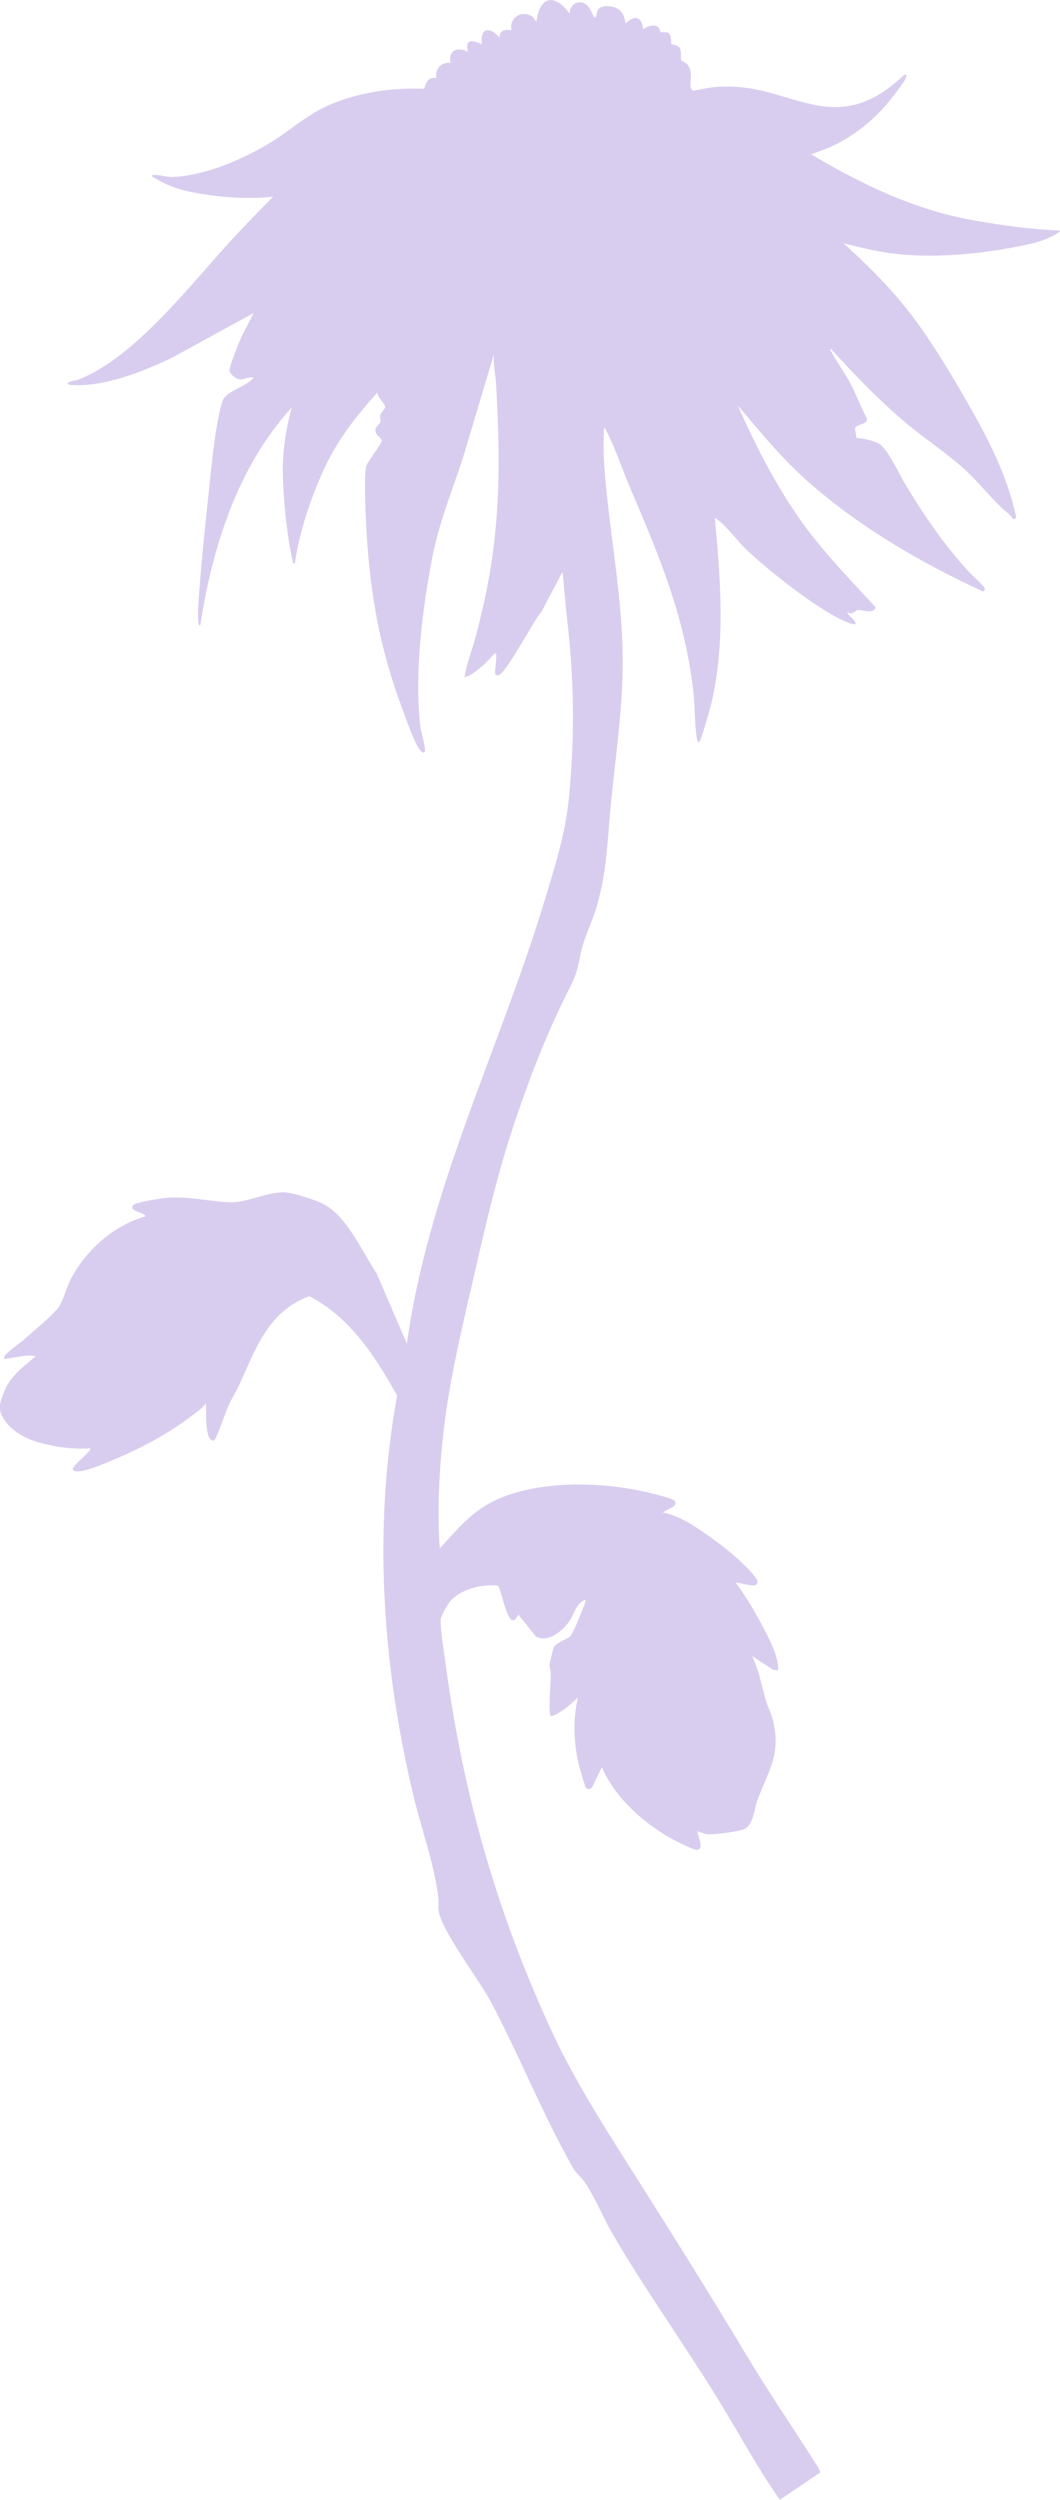
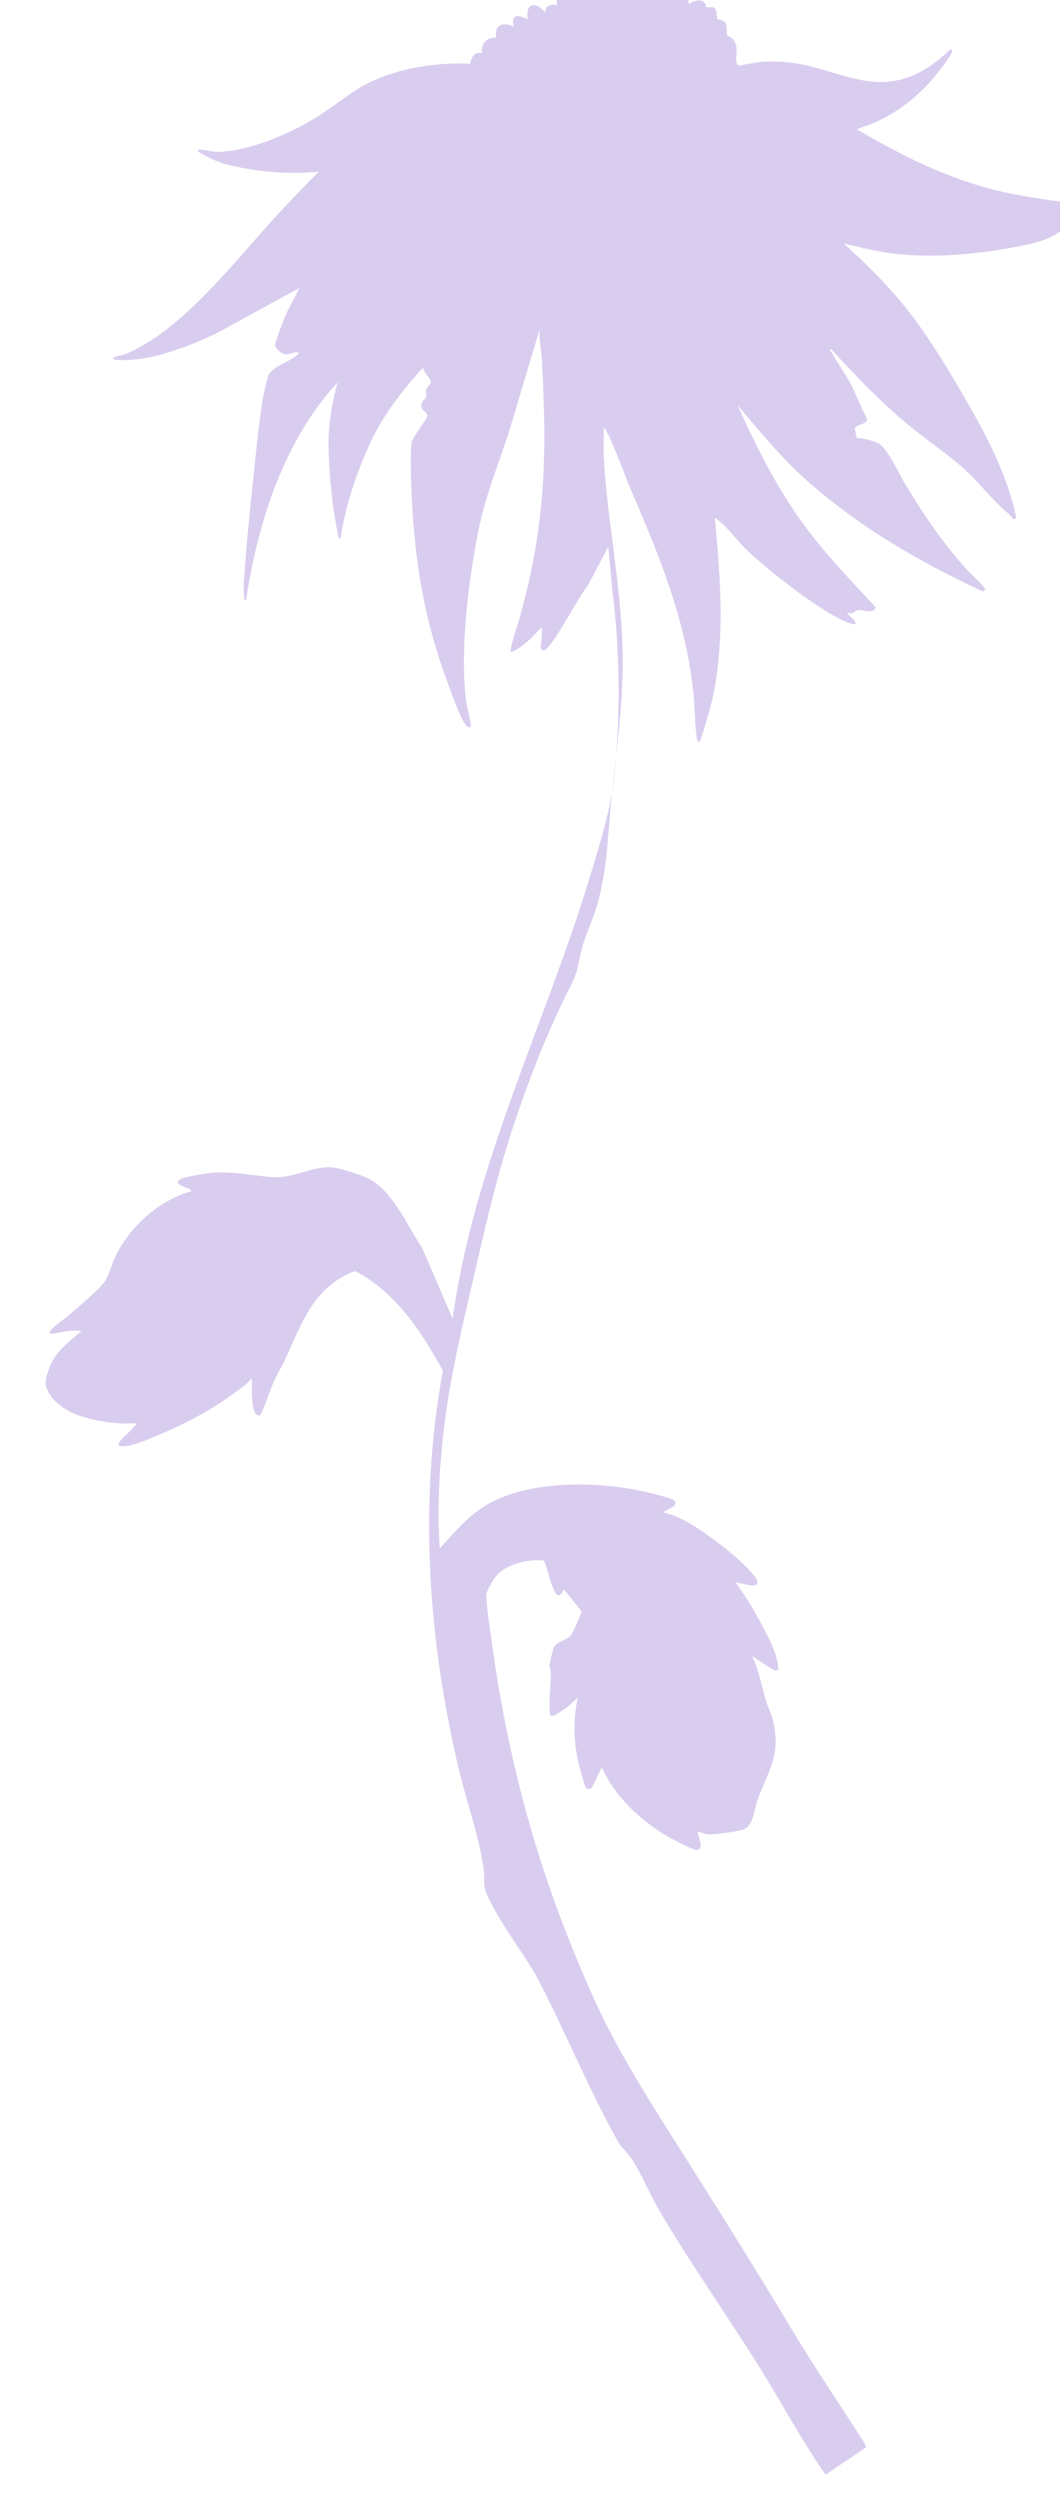
<svg xmlns="http://www.w3.org/2000/svg" viewBox="0 0 160.61 378.76" data-name="Livello 2" id="Livello_2">
  <defs>
    <style>
      .cls-1 {
        fill: #d9cdef;
      }
    </style>
  </defs>
  <g id="mood">
-     <path d="M160.61,35.06c-1.8,1.34-4.06,1.83-6.23,2.26-6.18,1.23-13.47,1.9-19.71,1.01-2.31-.33-4.6-.91-6.87-1.46,4.08,3.65,7.78,7.39,11.02,11.82,3.16,4.33,6.17,9.44,8.8,14.13,2.74,4.88,5.24,10.18,6.38,15.67l-.48.19c-.44-.74-1.14-1.16-1.73-1.73-2.02-1.93-3.76-4.17-5.85-6.03-2.63-2.35-5.76-4.4-8.49-6.68-4.19-3.51-7.87-7.35-11.55-11.38-.25.13.04.4.12.54.88,1.59,2,3.13,2.85,4.73.91,1.72,1.56,3.56,2.48,5.28.21.9-1.37.73-1.83,1.49l.27,1.47c.95-.01,2.26.36,3.15.72,1.45.59,3.28,4.7,4.18,6.2,3,4.96,5.66,8.88,9.55,13.21.41.46,2.56,2.38,2.56,2.72,0,.22-.11.28-.26.41-9.54-4.41-18.74-9.75-26.63-16.74-3.9-3.46-7.2-7.49-10.55-11.47,2.61,5.91,5.56,11.73,9.26,17.04,3.4,4.88,7.61,9.19,11.63,13.55-.3,1.12-1.97.35-2.67.42-.46.04-.89.85-1.57.33-.28.32,1.42,1.24,1.15,1.81-.29.05-.51-.04-.78-.13-4.14-1.4-12.52-8.08-15.8-11.25-1.36-1.32-2.74-3.26-4.2-4.38-.17-.13-.21-.32-.49-.25.87,9.24,1.62,18.95-.55,28.07-.16.69-1.55,5.53-1.76,5.74-.33.32-.45-.62-.47-.76-.31-2.33-.24-4.74-.52-7.07-1.31-11.19-5.08-20.17-9.42-30.32-1.2-2.81-2.32-6.19-3.68-8.85-.1-.19-.15-.46-.41-.5-.04,1.59-.1,3.26,0,4.86.57,9.39,2.52,18.63,2.81,28.2.26,8.52-1.04,16.2-1.82,24.58-.5,5.35-.55,9.45-2.06,14.76-.63,2.22-1.96,4.88-2.41,6.99-.53,2.44-.52,3.06-1.7,5.39-3.17,6.26-5.53,12.22-7.84,18.88-3.21,9.28-5.13,18.1-7.33,27.63-1.66,7.17-3.25,14.15-4.04,21.52-.6,5.6-.87,11.29-.49,16.91,2.36-2.52,4.38-5.08,7.47-6.79,6.33-3.51,16.28-3.38,23.2-1.87.97.21,4.16.94,4.83,1.39.34.23.21.67-.05.92l-1.65.9c2.69.57,5.1,2.25,7.31,3.83,1.94,1.38,4.07,3.12,5.72,4.84.21.22,1.19,1.38,1.25,1.56.53,1.67-2.44.35-3.23.42,1.76,2.39,3.37,5.18,4.7,7.83.85,1.69,1.74,3.51,1.73,5.45l-.71-.04-3.25-2.11c1.05,2.1,1.41,4.38,2.06,6.6.33,1.13.89,2.13,1.15,3.3,1.18,5.23-.76,7.43-2.4,11.95-.48,1.33-.62,3.95-2.16,4.43-1.08.34-4.18.77-5.29.73-.57-.02-1.07-.33-1.61-.45,0,.72,1.08,2.65-.09,2.81-.5.07-3.76-1.63-4.41-2.02-4.1-2.41-8.11-6.1-10.01-10.52l-1.47,3.06c-.21.28-.67.38-.92.08-.21-.26-1.03-3.24-1.16-3.79-.73-3.24-.83-6.66-.08-9.9-.82.73-1.54,1.47-2.49,2.05-.36.22-1.43,1.04-1.72.6-.24-2.13.12-4.23.1-6.36,0-.44-.2-.83-.18-1.31.01-.22.49-2.12.58-2.41.32-1.04,2.16-1.29,2.64-1.98s1.31-2.77,1.65-3.62c.11-.28.71-1.66.58-1.81-1.51.57-1.71,2.31-2.57,3.45-1.07,1.42-3.12,3.09-4.94,2.16l-2.64-3.3c-.17,0-.41.98-.97.81-1.03-.5-1.73-5.09-2.19-5.24-2.45-.26-5.86.57-7.39,2.63-.31.41-1.26,2.1-1.26,2.54.03,2.14.56,5.21.86,7.41,2.64,19.25,7.59,36.52,15.61,54.15,3.4,7.47,7.76,14.38,12.16,21.32,6.01,9.48,11.91,18.86,17.68,28.49,3.27,5.46,6.81,10.65,10.22,16,.2.31,1.11,1.61.95,1.87l-6.09,4.1c-3.48-4.99-6.39-10.44-9.6-15.63-5.07-8.19-10.92-16.4-15.74-24.67-1.42-2.44-2.58-5.39-4.15-7.73-.49-.73-1.46-1.57-1.85-2.27-4.58-8.1-8.05-16.83-12.38-25.06-1.73-3.28-7.66-11.01-7.98-13.95-.07-.6.04-1.21-.02-1.79-.56-5.05-2.64-10.72-3.84-15.78-4.68-19.77-6.08-40.33-2.42-60.41-3.25-5.88-7.14-11.9-13.3-15.07-6.29,2.32-8.11,7.99-10.66,13.52-.49,1.06-1.15,2.07-1.63,3.15-.33.74-1.81,5-2.12,5.15-.52.26-.85-.49-.95-.88-.38-1.51-.26-3.16-.29-4.66-.29.25-.53.58-.83.82-4.52,3.59-8.6,5.79-13.93,8-1.14.47-4.05,1.73-5.16,1.38-.16-.05-.31-.2-.27-.38.61-.98,1.73-1.7,2.39-2.56.13-.17.32-.21.25-.5-2.7.21-5.68-.23-8.28-1.04-2.04-.63-4.4-2.1-5.22-4.18-.44-1.12-.03-2.03.35-3.08.95-2.6,2.88-3.93,4.9-5.65-1.57-.29-3.14.25-4.7.42-.19-.02-.07-.37,0-.5.23-.43,2.49-2.05,3.05-2.56,1.25-1.12,4.28-3.6,5.11-4.78.78-1.12,1.24-3.21,2.01-4.59,2.42-4.31,6.39-7.81,11.18-9.19-.29-.67-2.77-.79-1.82-1.73.43-.42,4.25-1.02,5.03-1.07,3.33-.21,5.93.44,9.08.66s5.71-1.53,8.73-1.49c1.2.02,4.23,1.03,5.41,1.53,3.94,1.66,6.27,7.34,8.56,10.74l4.59,10.67c3.22-23.42,14.03-44.61,20.82-67,1.61-5.3,3.23-10.34,3.75-15.88.88-9.38.77-17.77-.31-27.07-.27-2.32-.41-4.67-.68-6.99l-3.16,5.99c-1.18,1.31-5.35,9.34-6.51,9.66-.25.07-.45,0-.53-.25s.19-1.98.15-2.61c-.02-.25.13-.48-.25-.41-.71.75-1.35,1.48-2.15,2.14-.34.28-2.05,1.67-2.39,1.32.33-1.94,1.08-3.82,1.6-5.74,3.78-13.83,3.95-24.19,3.19-38.39-.08-1.56-.48-3.12-.34-4.69l-4.57,15.3c-1.66,5.19-3.74,10.14-4.77,15.51-1.5,7.74-2.71,17.49-1.84,25.33.13,1.2.64,2.62.73,3.73.08.86-.52.4-.83,0-.83-1.11-2.14-4.89-2.69-6.38-3.28-8.81-4.75-16.94-5.32-26.34-.11-1.77-.47-9.1-.03-10.27.31-.81,2.27-3.25,2.32-3.79-.09-.47-.66-.66-.84-1.09-.43-.99.46-1.16.64-1.77.1-.34-.12-.61-.03-.99.1-.45.74-.94.75-1.23.02-.53-1.25-1.49-1.15-2.23-3.13,3.44-6.1,7.24-8.05,11.49-2.05,4.44-3.79,9.57-4.48,14.41-.44.04-.27,0-.32-.25-.85-3.68-1.35-8.73-1.49-12.53-.15-3.79.37-7.16,1.32-10.81-8.2,9-12.01,21.12-13.85,32.99-.41.42-.34-2.32-.33-2.55.41-6.44,1.13-13.04,1.81-19.46.34-3.2.92-9.06,1.89-11.96.54-1.6,3.62-2.16,4.7-3.54-.74-.27-1.42.36-2.18.22-.53-.1-1.45-.8-1.46-1.36,0-.62,1.3-3.88,1.63-4.65.59-1.37,1.4-2.65,2.01-4.01l-12.2,6.68c-4.23,2.09-10.5,4.56-15.26,4.21-.29-.02-.53.05-.73-.25.42-.44,1.07-.34,1.6-.54,8.79-3.44,17.1-14.56,23.54-21.48,1.97-2.12,3.98-4.21,6.02-6.26-3.81.41-7.8.13-11.57-.55-2.51-.45-4.14-.96-6.32-2.25-.22-.13-.48-.13-.41-.5,1.07-.08,2.13.36,3.19.31,4.92-.23,10.68-2.73,14.83-5.29,3.02-1.86,5.53-4.24,8.86-5.65,4.44-1.89,9.51-2.63,14.32-2.42.27-1,.61-1.85,1.84-1.63-.23-1.41.73-2.42,2.14-2.31-.35-1.96,1.06-2.47,2.64-1.65-.48-2.06.69-1.79,2.14-1.16-.43-2.45,1.2-2.79,2.64-.99.05-1.18.79-1.26,1.82-1.15-.44-1.92,1.74-3.17,3.22-1.99.28.23.29.58.57.66.5-3.93,2.82-4.21,5.03-1.15-.06-1.6,1.68-2.36,2.79-1.14.32.35.83,1.55.92,1.64.36.35.42-.86.52-1.04.51-.89,2.31-.69,3.09-.19.81.52.99,1.33,1.16,2.22,1.26-1.32,2.47-1.12,2.64.82.6-.34,1.17-.63,1.89-.49.67.13.64.88.77.96.2.12.76-.08,1.13.1.59.29.41,1.59.51,1.72.04.05.84.15,1.09.4.58.58.22,1.73.41,2.07.04.07.59.28.77.46.46.45.62,1,.68,1.63.06.66-.37,2.38.4,2.5,1.27-.24,2.67-.55,3.96-.6,6.02-.23,8.92,1.59,14.27,2.73,5.53,1.18,9.52-.67,13.47-4.33.6-.56.66-.09.35.51-.3.59-1.73,2.45-2.22,3.06-2.55,3.21-6.03,5.94-9.85,7.47l-2.17.8c7.84,4.63,15.7,8.43,24.76,10.03,4.26.75,8.6,1.35,12.92,1.51v.16Z" class="cls-1" />
+     <path d="M160.61,35.06c-1.8,1.34-4.06,1.83-6.23,2.26-6.18,1.23-13.47,1.9-19.71,1.01-2.31-.33-4.6-.91-6.87-1.46,4.08,3.65,7.78,7.39,11.02,11.82,3.16,4.33,6.17,9.44,8.8,14.13,2.74,4.88,5.24,10.18,6.38,15.67l-.48.19c-.44-.74-1.14-1.16-1.73-1.73-2.02-1.93-3.76-4.17-5.85-6.03-2.63-2.35-5.76-4.4-8.49-6.68-4.19-3.51-7.87-7.35-11.55-11.38-.25.13.04.4.12.54.88,1.59,2,3.13,2.85,4.73.91,1.72,1.56,3.56,2.48,5.28.21.9-1.37.73-1.83,1.49l.27,1.47c.95-.01,2.26.36,3.15.72,1.45.59,3.28,4.7,4.18,6.2,3,4.96,5.66,8.88,9.55,13.21.41.46,2.56,2.38,2.56,2.72,0,.22-.11.28-.26.41-9.54-4.41-18.74-9.75-26.63-16.74-3.9-3.46-7.2-7.49-10.55-11.47,2.61,5.91,5.56,11.73,9.26,17.04,3.4,4.88,7.61,9.19,11.63,13.55-.3,1.12-1.97.35-2.67.42-.46.04-.89.85-1.57.33-.28.32,1.42,1.24,1.15,1.81-.29.05-.51-.04-.78-.13-4.14-1.4-12.52-8.08-15.8-11.25-1.36-1.32-2.74-3.26-4.2-4.38-.17-.13-.21-.32-.49-.25.87,9.24,1.62,18.95-.55,28.07-.16.69-1.55,5.53-1.76,5.74-.33.32-.45-.62-.47-.76-.31-2.33-.24-4.74-.52-7.07-1.31-11.19-5.08-20.17-9.42-30.32-1.2-2.81-2.32-6.19-3.68-8.85-.1-.19-.15-.46-.41-.5-.04,1.59-.1,3.26,0,4.86.57,9.39,2.52,18.63,2.81,28.2.26,8.52-1.04,16.2-1.82,24.58-.5,5.35-.55,9.45-2.06,14.76-.63,2.22-1.96,4.88-2.41,6.99-.53,2.44-.52,3.06-1.7,5.39-3.17,6.26-5.53,12.22-7.84,18.88-3.21,9.28-5.13,18.1-7.33,27.63-1.66,7.17-3.25,14.15-4.04,21.52-.6,5.6-.87,11.29-.49,16.91,2.36-2.52,4.38-5.08,7.47-6.79,6.33-3.51,16.28-3.38,23.2-1.87.97.21,4.16.94,4.83,1.39.34.23.21.67-.05.92l-1.65.9c2.69.57,5.1,2.25,7.31,3.83,1.94,1.38,4.07,3.12,5.72,4.84.21.22,1.19,1.38,1.25,1.56.53,1.67-2.44.35-3.23.42,1.76,2.39,3.37,5.18,4.7,7.83.85,1.69,1.74,3.51,1.73,5.45l-.71-.04-3.25-2.11c1.05,2.1,1.41,4.38,2.06,6.6.33,1.13.89,2.13,1.15,3.3,1.18,5.23-.76,7.43-2.4,11.95-.48,1.33-.62,3.95-2.16,4.43-1.08.34-4.18.77-5.29.73-.57-.02-1.07-.33-1.61-.45,0,.72,1.08,2.65-.09,2.81-.5.07-3.76-1.63-4.41-2.02-4.1-2.41-8.11-6.1-10.01-10.52l-1.47,3.06c-.21.28-.67.38-.92.08-.21-.26-1.03-3.24-1.16-3.79-.73-3.24-.83-6.66-.08-9.9-.82.73-1.54,1.47-2.49,2.05-.36.22-1.43,1.04-1.72.6-.24-2.13.12-4.23.1-6.36,0-.44-.2-.83-.18-1.31.01-.22.49-2.12.58-2.41.32-1.04,2.16-1.29,2.64-1.98s1.31-2.77,1.65-3.62l-2.64-3.3c-.17,0-.41.98-.97.81-1.03-.5-1.73-5.09-2.19-5.24-2.45-.26-5.86.57-7.39,2.63-.31.41-1.26,2.1-1.26,2.54.03,2.14.56,5.21.86,7.41,2.64,19.25,7.59,36.52,15.61,54.15,3.4,7.47,7.76,14.38,12.16,21.32,6.01,9.48,11.91,18.86,17.68,28.49,3.27,5.46,6.81,10.65,10.22,16,.2.31,1.11,1.61.95,1.87l-6.09,4.1c-3.48-4.99-6.39-10.44-9.6-15.63-5.07-8.19-10.92-16.4-15.74-24.67-1.42-2.44-2.58-5.39-4.15-7.73-.49-.73-1.46-1.57-1.85-2.27-4.58-8.1-8.05-16.83-12.38-25.06-1.73-3.28-7.66-11.01-7.98-13.95-.07-.6.04-1.21-.02-1.79-.56-5.05-2.64-10.72-3.84-15.78-4.68-19.77-6.08-40.33-2.42-60.41-3.25-5.88-7.14-11.9-13.3-15.07-6.29,2.32-8.11,7.99-10.66,13.52-.49,1.06-1.15,2.07-1.63,3.15-.33.74-1.81,5-2.12,5.15-.52.26-.85-.49-.95-.88-.38-1.51-.26-3.16-.29-4.66-.29.25-.53.58-.83.82-4.52,3.59-8.6,5.79-13.93,8-1.14.47-4.05,1.73-5.16,1.38-.16-.05-.31-.2-.27-.38.61-.98,1.73-1.7,2.39-2.56.13-.17.32-.21.25-.5-2.7.21-5.68-.23-8.28-1.04-2.04-.63-4.4-2.1-5.22-4.18-.44-1.12-.03-2.03.35-3.08.95-2.6,2.88-3.93,4.9-5.65-1.57-.29-3.14.25-4.7.42-.19-.02-.07-.37,0-.5.23-.43,2.49-2.05,3.05-2.56,1.25-1.12,4.28-3.6,5.11-4.78.78-1.12,1.24-3.21,2.01-4.59,2.42-4.31,6.39-7.81,11.18-9.19-.29-.67-2.77-.79-1.82-1.73.43-.42,4.25-1.02,5.03-1.07,3.33-.21,5.93.44,9.08.66s5.71-1.53,8.73-1.49c1.2.02,4.23,1.03,5.41,1.53,3.94,1.66,6.27,7.34,8.56,10.74l4.59,10.67c3.22-23.42,14.03-44.61,20.82-67,1.61-5.3,3.23-10.34,3.75-15.88.88-9.38.77-17.77-.31-27.07-.27-2.32-.41-4.67-.68-6.99l-3.16,5.99c-1.18,1.31-5.35,9.34-6.51,9.66-.25.07-.45,0-.53-.25s.19-1.98.15-2.61c-.02-.25.13-.48-.25-.41-.71.75-1.35,1.48-2.15,2.14-.34.28-2.05,1.67-2.39,1.32.33-1.94,1.08-3.82,1.6-5.74,3.78-13.83,3.95-24.19,3.19-38.39-.08-1.56-.48-3.12-.34-4.69l-4.57,15.3c-1.66,5.19-3.74,10.14-4.77,15.51-1.5,7.74-2.71,17.49-1.84,25.33.13,1.2.64,2.62.73,3.73.08.86-.52.4-.83,0-.83-1.11-2.14-4.89-2.69-6.38-3.28-8.81-4.75-16.94-5.32-26.34-.11-1.77-.47-9.1-.03-10.27.31-.81,2.27-3.25,2.32-3.79-.09-.47-.66-.66-.84-1.09-.43-.99.46-1.16.64-1.77.1-.34-.12-.61-.03-.99.1-.45.74-.94.75-1.23.02-.53-1.25-1.49-1.15-2.23-3.13,3.44-6.1,7.24-8.05,11.49-2.05,4.44-3.79,9.57-4.48,14.41-.44.04-.27,0-.32-.25-.85-3.68-1.35-8.73-1.49-12.53-.15-3.79.37-7.16,1.32-10.81-8.2,9-12.01,21.12-13.85,32.99-.41.42-.34-2.32-.33-2.55.41-6.44,1.13-13.04,1.81-19.46.34-3.2.92-9.06,1.89-11.96.54-1.6,3.62-2.16,4.7-3.54-.74-.27-1.42.36-2.18.22-.53-.1-1.45-.8-1.46-1.36,0-.62,1.3-3.88,1.63-4.65.59-1.37,1.4-2.65,2.01-4.01l-12.2,6.68c-4.23,2.09-10.5,4.56-15.26,4.21-.29-.02-.53.05-.73-.25.42-.44,1.07-.34,1.6-.54,8.79-3.44,17.1-14.56,23.54-21.48,1.97-2.12,3.98-4.21,6.02-6.26-3.81.41-7.8.13-11.57-.55-2.51-.45-4.14-.96-6.32-2.25-.22-.13-.48-.13-.41-.5,1.07-.08,2.13.36,3.19.31,4.92-.23,10.68-2.73,14.83-5.29,3.02-1.86,5.53-4.24,8.86-5.65,4.44-1.89,9.51-2.63,14.32-2.42.27-1,.61-1.85,1.84-1.63-.23-1.41.73-2.42,2.14-2.31-.35-1.96,1.06-2.47,2.64-1.65-.48-2.06.69-1.79,2.14-1.16-.43-2.45,1.2-2.79,2.64-.99.05-1.18.79-1.26,1.82-1.15-.44-1.92,1.74-3.17,3.22-1.99.28.23.29.58.57.66.5-3.93,2.82-4.21,5.03-1.15-.06-1.6,1.68-2.36,2.79-1.14.32.35.83,1.55.92,1.64.36.35.42-.86.52-1.04.51-.89,2.31-.69,3.09-.19.81.52.99,1.33,1.16,2.22,1.26-1.32,2.47-1.12,2.64.82.6-.34,1.17-.63,1.89-.49.67.13.64.88.77.96.2.12.76-.08,1.13.1.59.29.41,1.59.51,1.72.04.05.84.15,1.09.4.58.58.22,1.73.41,2.07.04.07.59.28.77.46.46.45.62,1,.68,1.63.06.66-.37,2.38.4,2.5,1.27-.24,2.67-.55,3.96-.6,6.02-.23,8.92,1.59,14.27,2.73,5.53,1.18,9.52-.67,13.47-4.33.6-.56.66-.09.35.51-.3.59-1.73,2.45-2.22,3.06-2.55,3.21-6.03,5.94-9.85,7.47l-2.17.8c7.84,4.63,15.7,8.43,24.76,10.03,4.26.75,8.6,1.35,12.92,1.51v.16Z" class="cls-1" />
  </g>
</svg>